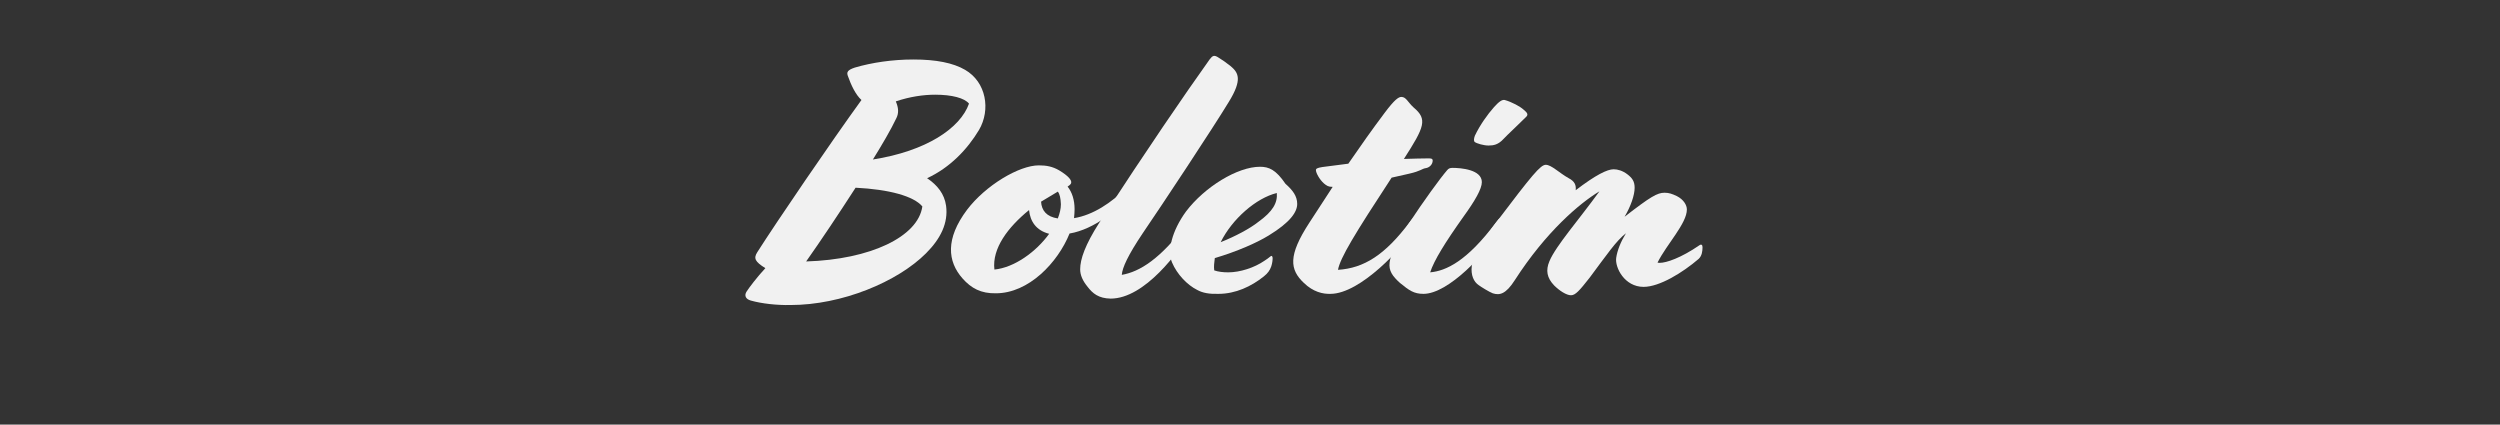
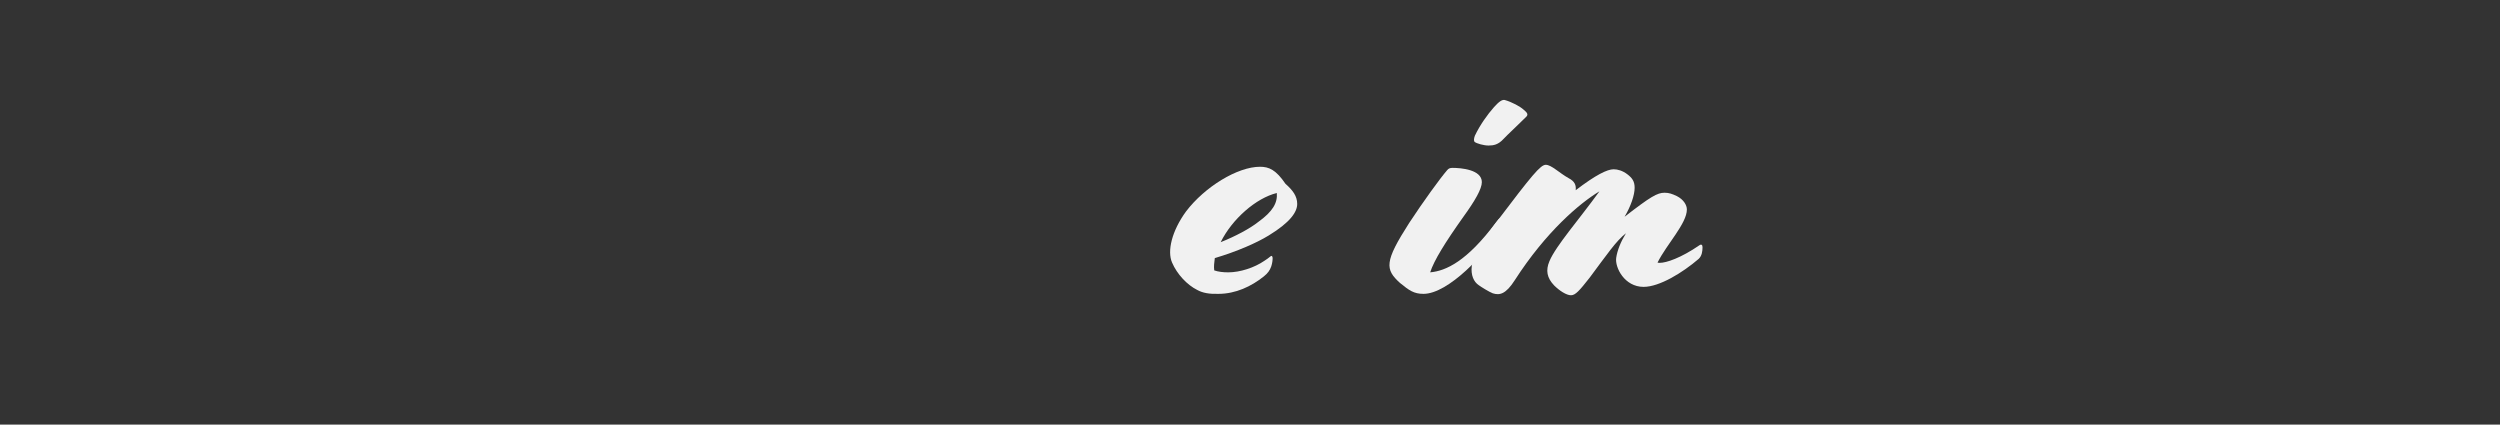
<svg xmlns="http://www.w3.org/2000/svg" version="1.1" id="Ebene_1" x="0px" y="0px" viewBox="0 0 895 152" style="enable-background:new 0 0 895 152;" xml:space="preserve">
  <rect x="0" y="0" width="895" height="152" fill="#333333" stroke="none" />
  <style type="text/css">
	.st0{display:none;}
	.st1{display:inline;fill:none;}
	.st2{display:inline;fill:#191818;}
	.st3{fill:#F1F1F1;}
</style>
  <g id="BG" class="st0">
    <rect x="0.4" y="0.1" class="st1" width="895" height="151.9" />
-     <rect class="st2" width="895.8" height="152" />
  </g>
  <g id="Boletim">
-     <path class="st3" d="M268.8,107.6c-1.8-0.5-2.4-1.7-1.6-3.1c0.8-1.3,3.9-5.4,6.8-8.5c-3.7-2.3-4.3-3.5-2.9-5.7   c7-11,26.5-39.6,37.3-54.5c-2.1-1.9-3.7-5.3-4.9-8.7c-0.4-1.2-0.2-2,2.5-2.9c6.1-1.8,13.5-2.9,21-2.9c8.1,0,14.2,1.2,18.5,3.7   c7.6,4.4,9.2,14.3,5,21.5c-4.2,7-10.4,13.5-18.6,17.3c3.7,2.5,6.2,5.6,6.8,9.9c0.8,6.1-1.9,11.7-7.2,17   c-10.2,10.2-30.1,18.5-48.5,18.5C278.1,109.3,272.7,108.7,268.8,107.6z M330.2,73.9c-3.1-3.7-11.9-6.1-23.9-6.7   c-6,9.3-12.4,18.9-17.7,26.4C311.7,92.9,328.7,84.7,330.2,73.9z M346.9,37.1c-1.6-2-6.1-3.2-12.1-3.2c-4.2,0-9.1,0.7-14.1,2.4   c1,2.3,1.1,4.2,0.2,6c-2,4.2-5,9.3-8.4,14.8C331.6,54.1,343.8,45.9,346.9,37.1z" />
-     <path class="st3" d="M344.6,99.7c-5.4-6.1-6.2-14.2,1.6-24.6c6.6-8.7,18.6-15.9,25.7-15.9c2.7,0,4.9,0.4,7.3,1.8   c3.5,2.1,4.3,3.5,4.3,4.2c0,0.5-0.1,0.8-1.3,1.6c1.6,2,2.5,4.8,2.5,8.1c0,1.1-0.1,2.1-0.2,3.2c6.8-1.1,13.4-5.5,18.9-11l0.5-0.5   c1-1,1.3-0.8,1.7-0.4l0.2,0.4c0.5,0.7,0.5,1.3-0.1,2l-0.5,0.6c-4.7,5.7-13.4,12.9-22.3,14.4C378.7,94,368.3,105,356.5,105   C351.2,105.1,347.7,103.2,344.6,99.7z M375.6,83.7c-4.7-1.2-6.8-4.5-7.2-8.5c-7.5,6.1-13.3,13.7-12.4,21.3   C363.1,95.8,370.9,90.2,375.6,83.7z M378.7,68.6c-1.9,1.1-3.9,2.3-6,3.6c0.2,3.2,2,5.4,6,6c0.7-1.8,1.1-3.5,1.1-5.1   C379.7,70.9,379.4,69.5,378.7,68.6z" />
-     <path class="st3" d="M389.3,102.6c-1.7-2.1-2.6-4.1-2.6-6.2c0-3.6,1.8-8.8,6.8-16.6c17.6-27,30.2-45.4,39.6-58.6   c1-1.3,1.6-1.6,3.1-0.6c1.2,0.7,2.9,1.9,4.4,3.1c2.7,2.3,4.3,4.7-0.7,12.8c-5.7,9.4-23.9,36.9-30.8,47c-5.3,7.9-7.3,12.3-7.5,14.9   c6.4-1.1,13.9-5.7,23.5-18.6l0.4-0.5c0.8-1.1,1.1-1.2,1.4-0.8l0.4,0.4c0.8,0.8,0.7,1.4,0.2,2.3l-0.4,0.6   c-5,8.4-17.3,25.1-29.5,25.1C393.3,106.8,391.2,105.1,389.3,102.6z" />
    <path class="st3" d="M428.6,103.8c-3.6-1.8-7.2-5.6-9-9.8c-1.8-4.1-0.1-11.3,5-18.3c6.7-8.8,18.4-16,26.5-16c3.2,0,5.7,1.1,9.1,6.1   c2.6,2.3,4.2,4.4,4.2,7.2c0,2.9-2.5,6.6-10.2,11.3c-4.4,2.7-11.3,5.7-19.3,8.1c-0.2,1.6-0.4,3-0.2,4.4c1.4,0.5,3.2,0.7,5,0.7   c4.3,0,9.4-1.7,12.9-4.1c1.9-1.2,2.3-1.8,2.6-1.8c0.2,0,0.4,0.4,0.4,0.8c0,0.7-0.1,1.8-0.5,3c-0.5,1.4-1.2,2.4-2.7,3.6   c-4.4,3.5-10,6.2-16.2,6.2C433,105.3,430.6,104.9,428.6,103.8z M457.1,69.1c-7.4,1.8-16,9.3-20.1,17.6c5.3-2.1,10.5-4.9,13.4-7.2   C455.7,75.7,457.4,72.6,457.1,69.1z" />
-     <path class="st3" d="M466.8,101.3c-5.1-4.8-5.7-9.8,1.9-21.5c3.1-4.8,5.9-9,8.4-12.9c-1.6,0-2.1-0.4-3.1-1.2   c-1.6-1.4-2.9-3.8-2.9-4.8c0-0.5,0.4-0.8,2.3-1.1c2.9-0.4,6.1-0.8,9.3-1.2c4.4-6.4,8.5-12.2,13-18.2c3.6-4.8,5-5.7,6-5.7   c1.7,0,2.3,1.9,4.4,3.8c5,4.2,3.9,6.9-3.5,18.4c3.5-0.1,6.6-0.2,9-0.2c1.2,0,1.3,0.4,1.3,0.8c0,1.3-1.1,2.5-2.5,2.7s-1.6,1-6,2   l-6.2,1.4c-13.3,20.3-18.4,28.7-19.2,33c9.3-0.6,16.8-5.3,25.6-17l0.4-0.5c0.8-1.1,1.1-1.2,1.4-0.8l0.4,0.4   c0.8,0.8,0.7,1.4,0.2,2.3l-0.4,0.6c-4.2,6.9-19.6,23.6-30.3,23.6C473.6,105.3,470.1,104.5,466.8,101.3z" />
    <path class="st3" d="M501.2,101.3c-5.4-4.9-5.6-7.6,3.3-21.5c5-7.6,11-15.9,13.6-18.9c0.5-0.6,1-0.8,1.9-0.8c3,0,10.5,0.6,10.5,5.1   c0,2.4-2.4,6.6-6.6,12.4c-6.6,9.3-10.5,15.6-11.9,19.9c5.6-0.5,13.1-3.9,23.5-17.8l0.4-0.5c0.8-1.1,1.1-1.2,1.4-0.8l0.4,0.4   c0.8,0.8,0.7,1.4,0.2,2.3l-0.4,0.6c-5.4,9-19,23.5-27.9,23.5C506.2,105.2,504.5,104,501.2,101.3z M528,48.6   c1.8-3.8,4.5-7.6,6.9-10.3c1.8-2,2.9-2.7,3.8-2.5c2.5,0.7,5.5,2.3,6.8,3.5c1.2,1,1.8,1.7,0.8,2.6c-3.1,3.1-6.6,6.3-8,7.8   c-1.9,2.1-3.6,2.4-5.4,2.4c-1.7,0-4.2-0.7-5-1.3C527.6,50.4,527.6,49.7,528,48.6z" />
    <path class="st3" d="M562.4,105.7c-1.6,0-4.1-1.6-6-3.5c-2.6-2.7-3.1-5.4-1.7-8.7c2.3-5.5,10.6-14.9,17.9-25   c-7,4.2-19.1,14.4-30.3,31.8c-3.2,5-5.4,5.5-7.9,4.7c-1.3-0.5-4.2-2.3-5-2.9c-1.8-1.2-2.9-3.6-2.5-6.9c0.5-3.9,4.7-10.2,8.6-15.4   c13.1-17.3,16-20.8,17.9-20.8c2,0,4.8,2.9,8.2,4.8c2.1,1.1,2.7,2.4,2.5,4.3c7.2-5.5,11.3-7.5,13.6-7.5c1.4,0,3.2,0.5,4.9,1.8   s2.6,2.5,2.6,4.8c0,2.7-1.4,6.7-3.6,10.4c9.3-7.2,11.7-8.6,14.3-8.6c1.6,0,2.7,0.4,4.4,1.2c2.4,1.2,3.6,3.2,3.6,4.8   c0,5-7.2,12.4-10.5,19c0.2,0.1,0.5,0.1,0.8,0.1c2.3,0,7.5-1.7,14.2-6.3c0.7-0.5,1.1-0.1,1.1,0.7c0,1.4-0.2,3.1-1.4,4.2   c-5.7,4.9-14,10-19.7,10c-6.8,0-10.3-6.9-9.8-10.4c0.4-2.7,1.6-5.7,3.5-8.8c-3.5,2.7-6.8,7.6-13,15.9   C565.4,104.1,564,105.7,562.4,105.7z" />
  </g>
</svg>